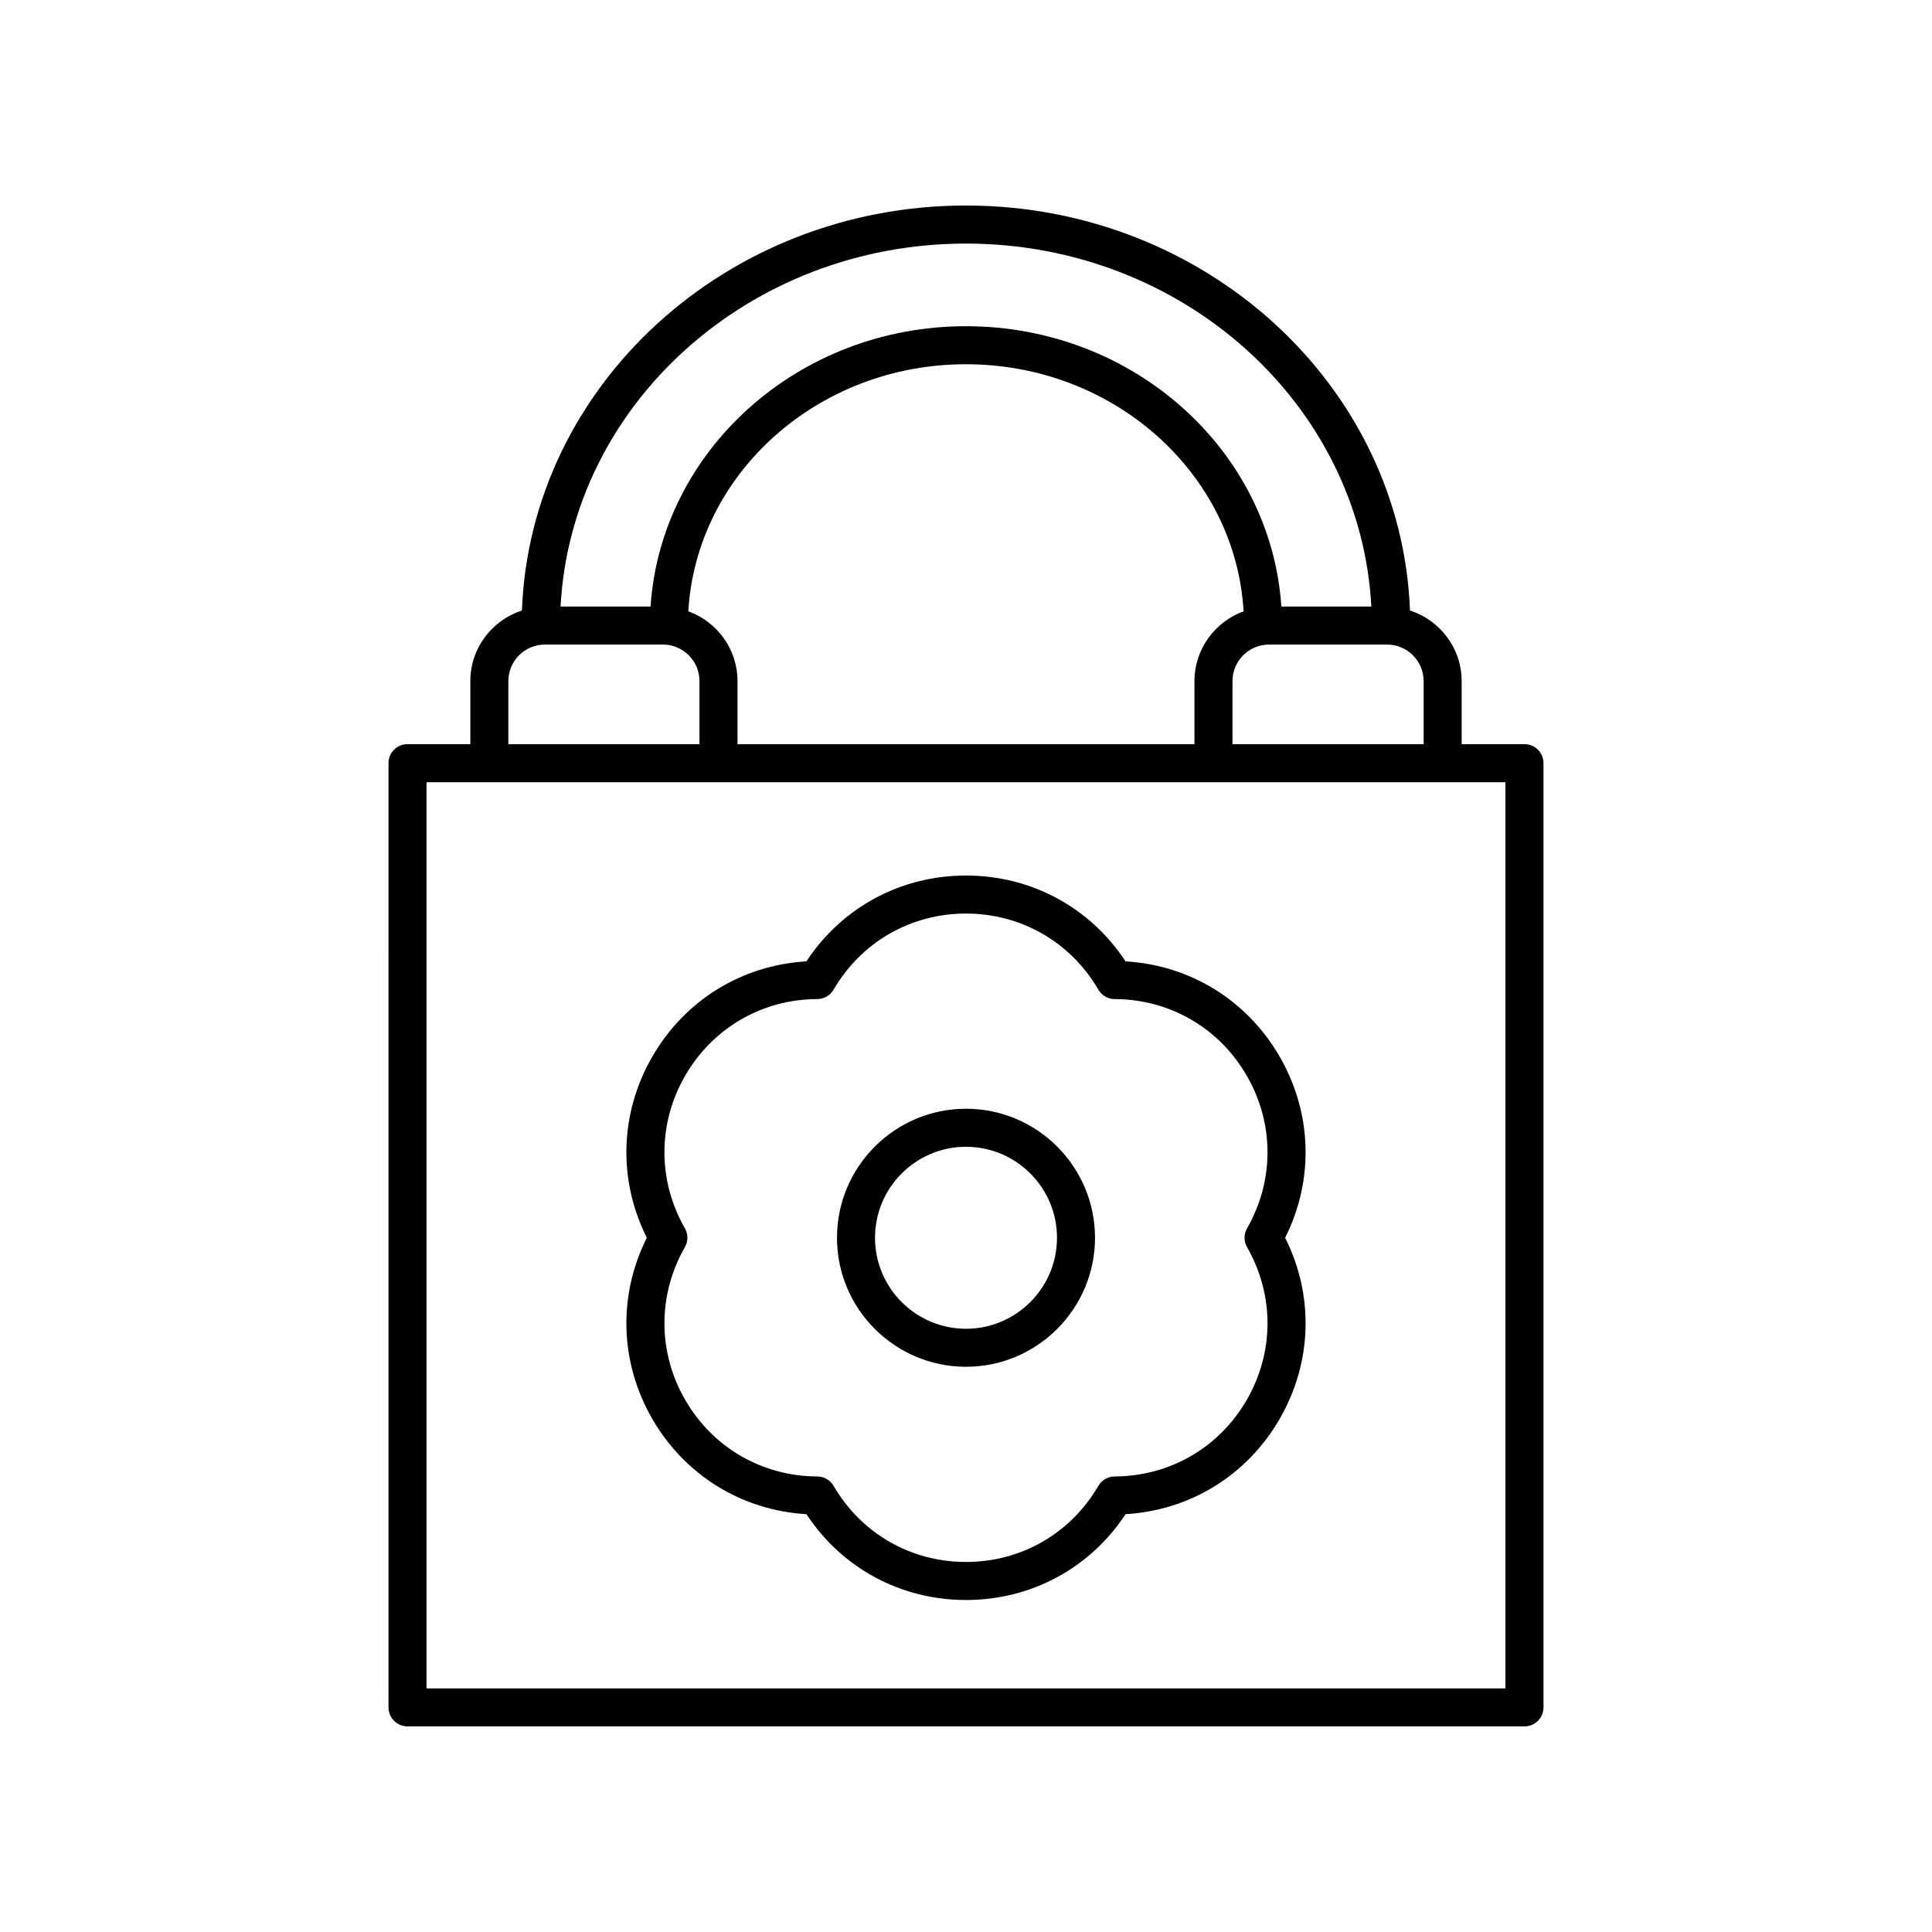
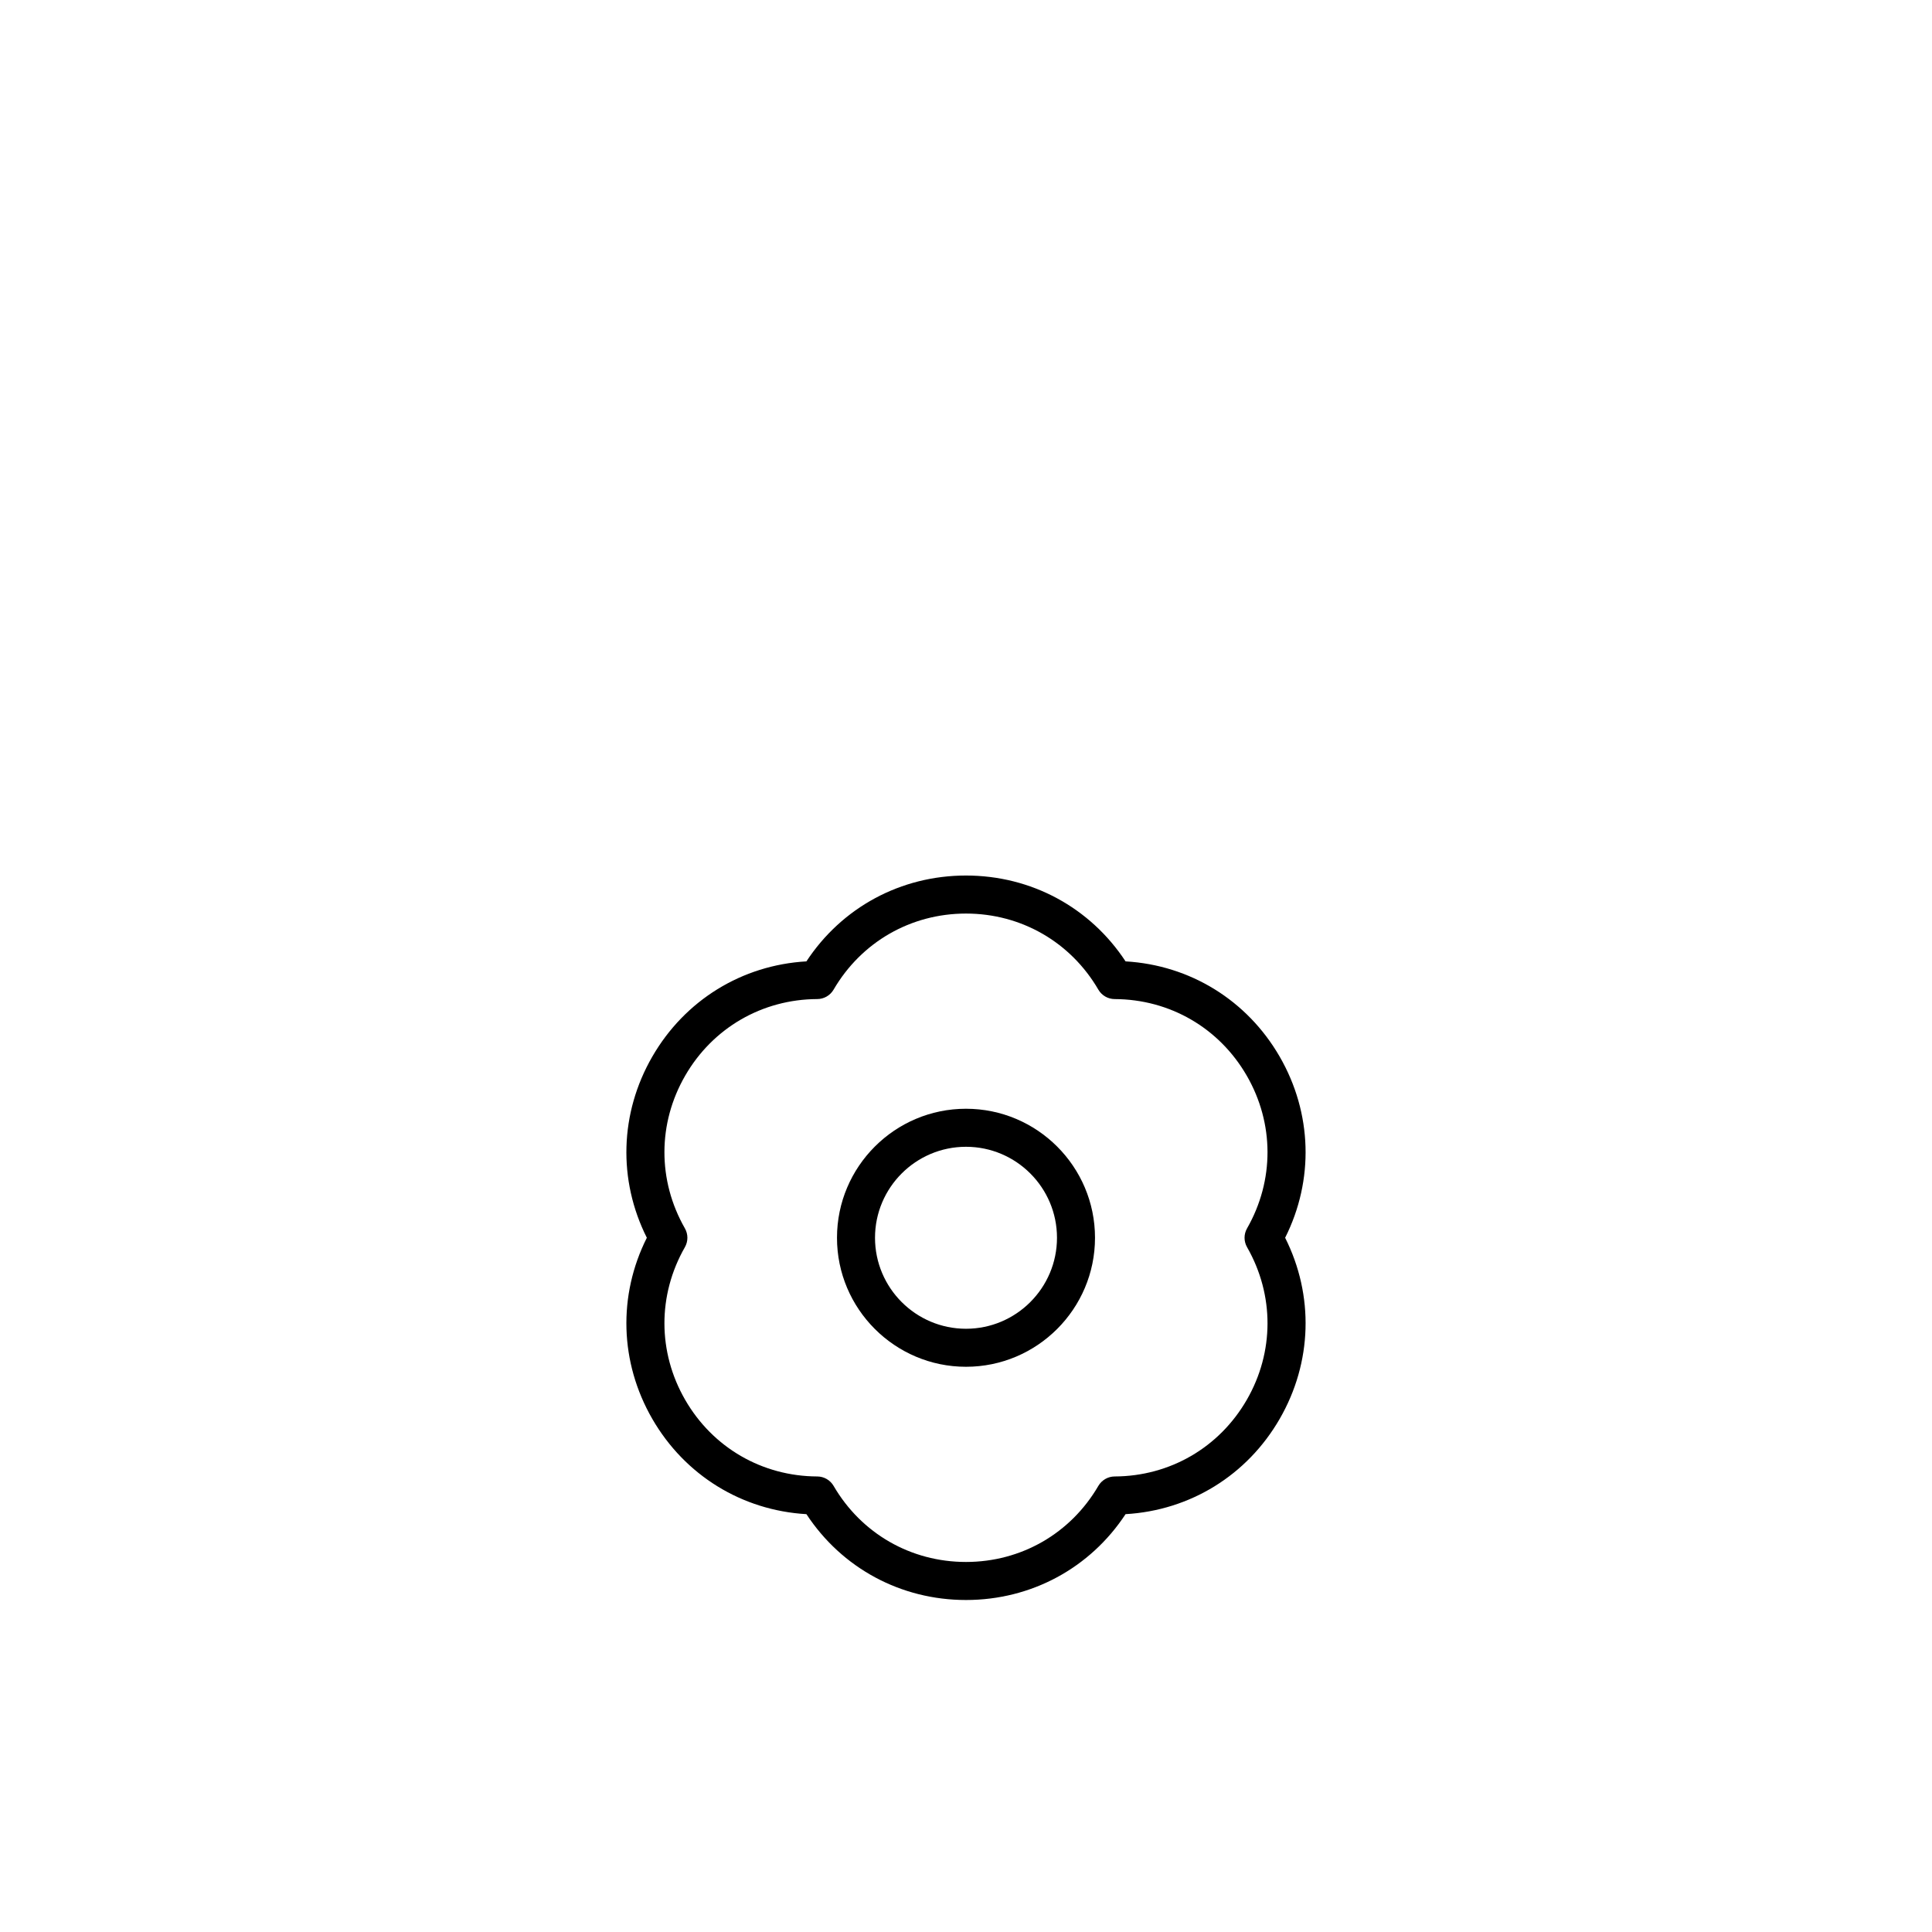
<svg xmlns="http://www.w3.org/2000/svg" fill="#000000" width="800px" height="800px" version="1.1" viewBox="144 144 512 512">
  <g>
    <path d="m483.13 424.02c-8.641-14.965-23.766-24.254-40.844-25.246-9.398-14.297-25.008-22.75-42.289-22.75-17.285 0-32.891 8.453-42.289 22.75-17.078 0.988-32.203 10.277-40.844 25.246-8.641 14.973-9.129 32.715-1.445 48-7.684 15.285-7.195 33.027 1.445 48 8.641 14.965 23.766 24.254 40.844 25.246 9.398 14.301 25.008 22.75 42.289 22.75 17.285 0 32.891-8.449 42.289-22.75 17.078-0.988 32.203-10.277 40.844-25.246 8.641-14.973 9.129-32.715 1.445-48 7.684-15.289 7.195-33.027-1.445-48zm-8.645 50.5c7.254 12.684 7.227 27.809-0.082 40.461-7.305 12.648-20.387 20.234-34.996 20.297-1.785 0.004-3.434 0.961-4.336 2.504-7.356 12.625-20.469 20.156-35.078 20.156s-27.723-7.531-35.078-20.156c-0.898-1.543-2.547-2.5-4.336-2.504-14.609-0.059-27.691-7.644-34.996-20.297-7.305-12.652-7.336-27.777-0.082-40.461 0.887-1.551 0.887-3.449 0-5-7.254-12.684-7.227-27.809 0.082-40.461 7.305-12.648 20.387-20.234 34.996-20.297 1.785-0.004 3.434-0.961 4.332-2.5 7.363-12.625 20.473-20.16 35.086-20.16 14.609 0 27.723 7.539 35.078 20.164 0.898 1.539 2.547 2.496 4.332 2.5 14.609 0.059 27.691 7.644 34.996 20.297s7.336 27.777 0.082 40.461c-0.887 1.547-0.887 3.445 0 4.996z" />
    <path d="m400 437.83c-18.852 0-34.188 15.336-34.188 34.188-0.004 18.855 15.336 34.191 34.188 34.191s34.188-15.336 34.188-34.188c0-18.855-15.34-34.191-34.188-34.191zm0 58.305c-13.297 0-24.113-10.82-24.113-24.113 0-13.293 10.816-24.113 24.113-24.113s24.113 10.82 24.113 24.113c0 13.293-10.82 24.113-24.113 24.113z" />
-     <path d="m553.04 596.48v-250.23c0-2.785-2.254-5.039-5.039-5.039h-16.648v-16.719c0-8.762-5.777-16.129-13.695-18.707-2.231-59.527-54.141-107.32-117.67-107.32-63.531 0-115.44 47.793-117.67 107.32-7.906 2.586-13.672 9.945-13.672 18.699v16.719h-16.648c-2.781 0-5.039 2.254-5.039 5.039l0.004 250.23c0 2.785 2.254 5.039 5.039 5.039h296c2.777 0 5.035-2.254 5.035-5.039zm-31.762-271.98v16.719h-50.656v-16.719c0-5.34 4.344-9.684 9.684-9.684h31.285c5.344 0 9.688 4.348 9.688 9.684zm-181.83 16.719v-16.719c0-8.523-5.457-15.734-13.035-18.5 2.109-36.426 34.254-65.473 73.574-65.473 39.324 0 71.469 29.051 73.574 65.48-7.57 2.773-13.016 9.98-13.016 18.496v16.719zm60.539-132.67c57.578 0 104.61 42.719 107.43 96.191h-23.844c-2.769-41.395-39.145-74.293-83.586-74.293-44.441 0-80.816 32.898-83.586 74.293h-23.848c2.824-53.473 49.855-96.191 107.43-96.191zm-121.27 115.95c0-5.34 4.344-9.684 9.684-9.684h31.285c5.34 0 9.684 4.344 9.684 9.684v16.719h-50.652zm264.24 266.95h-285.93v-240.15h285.93z" />
  </g>
</svg>